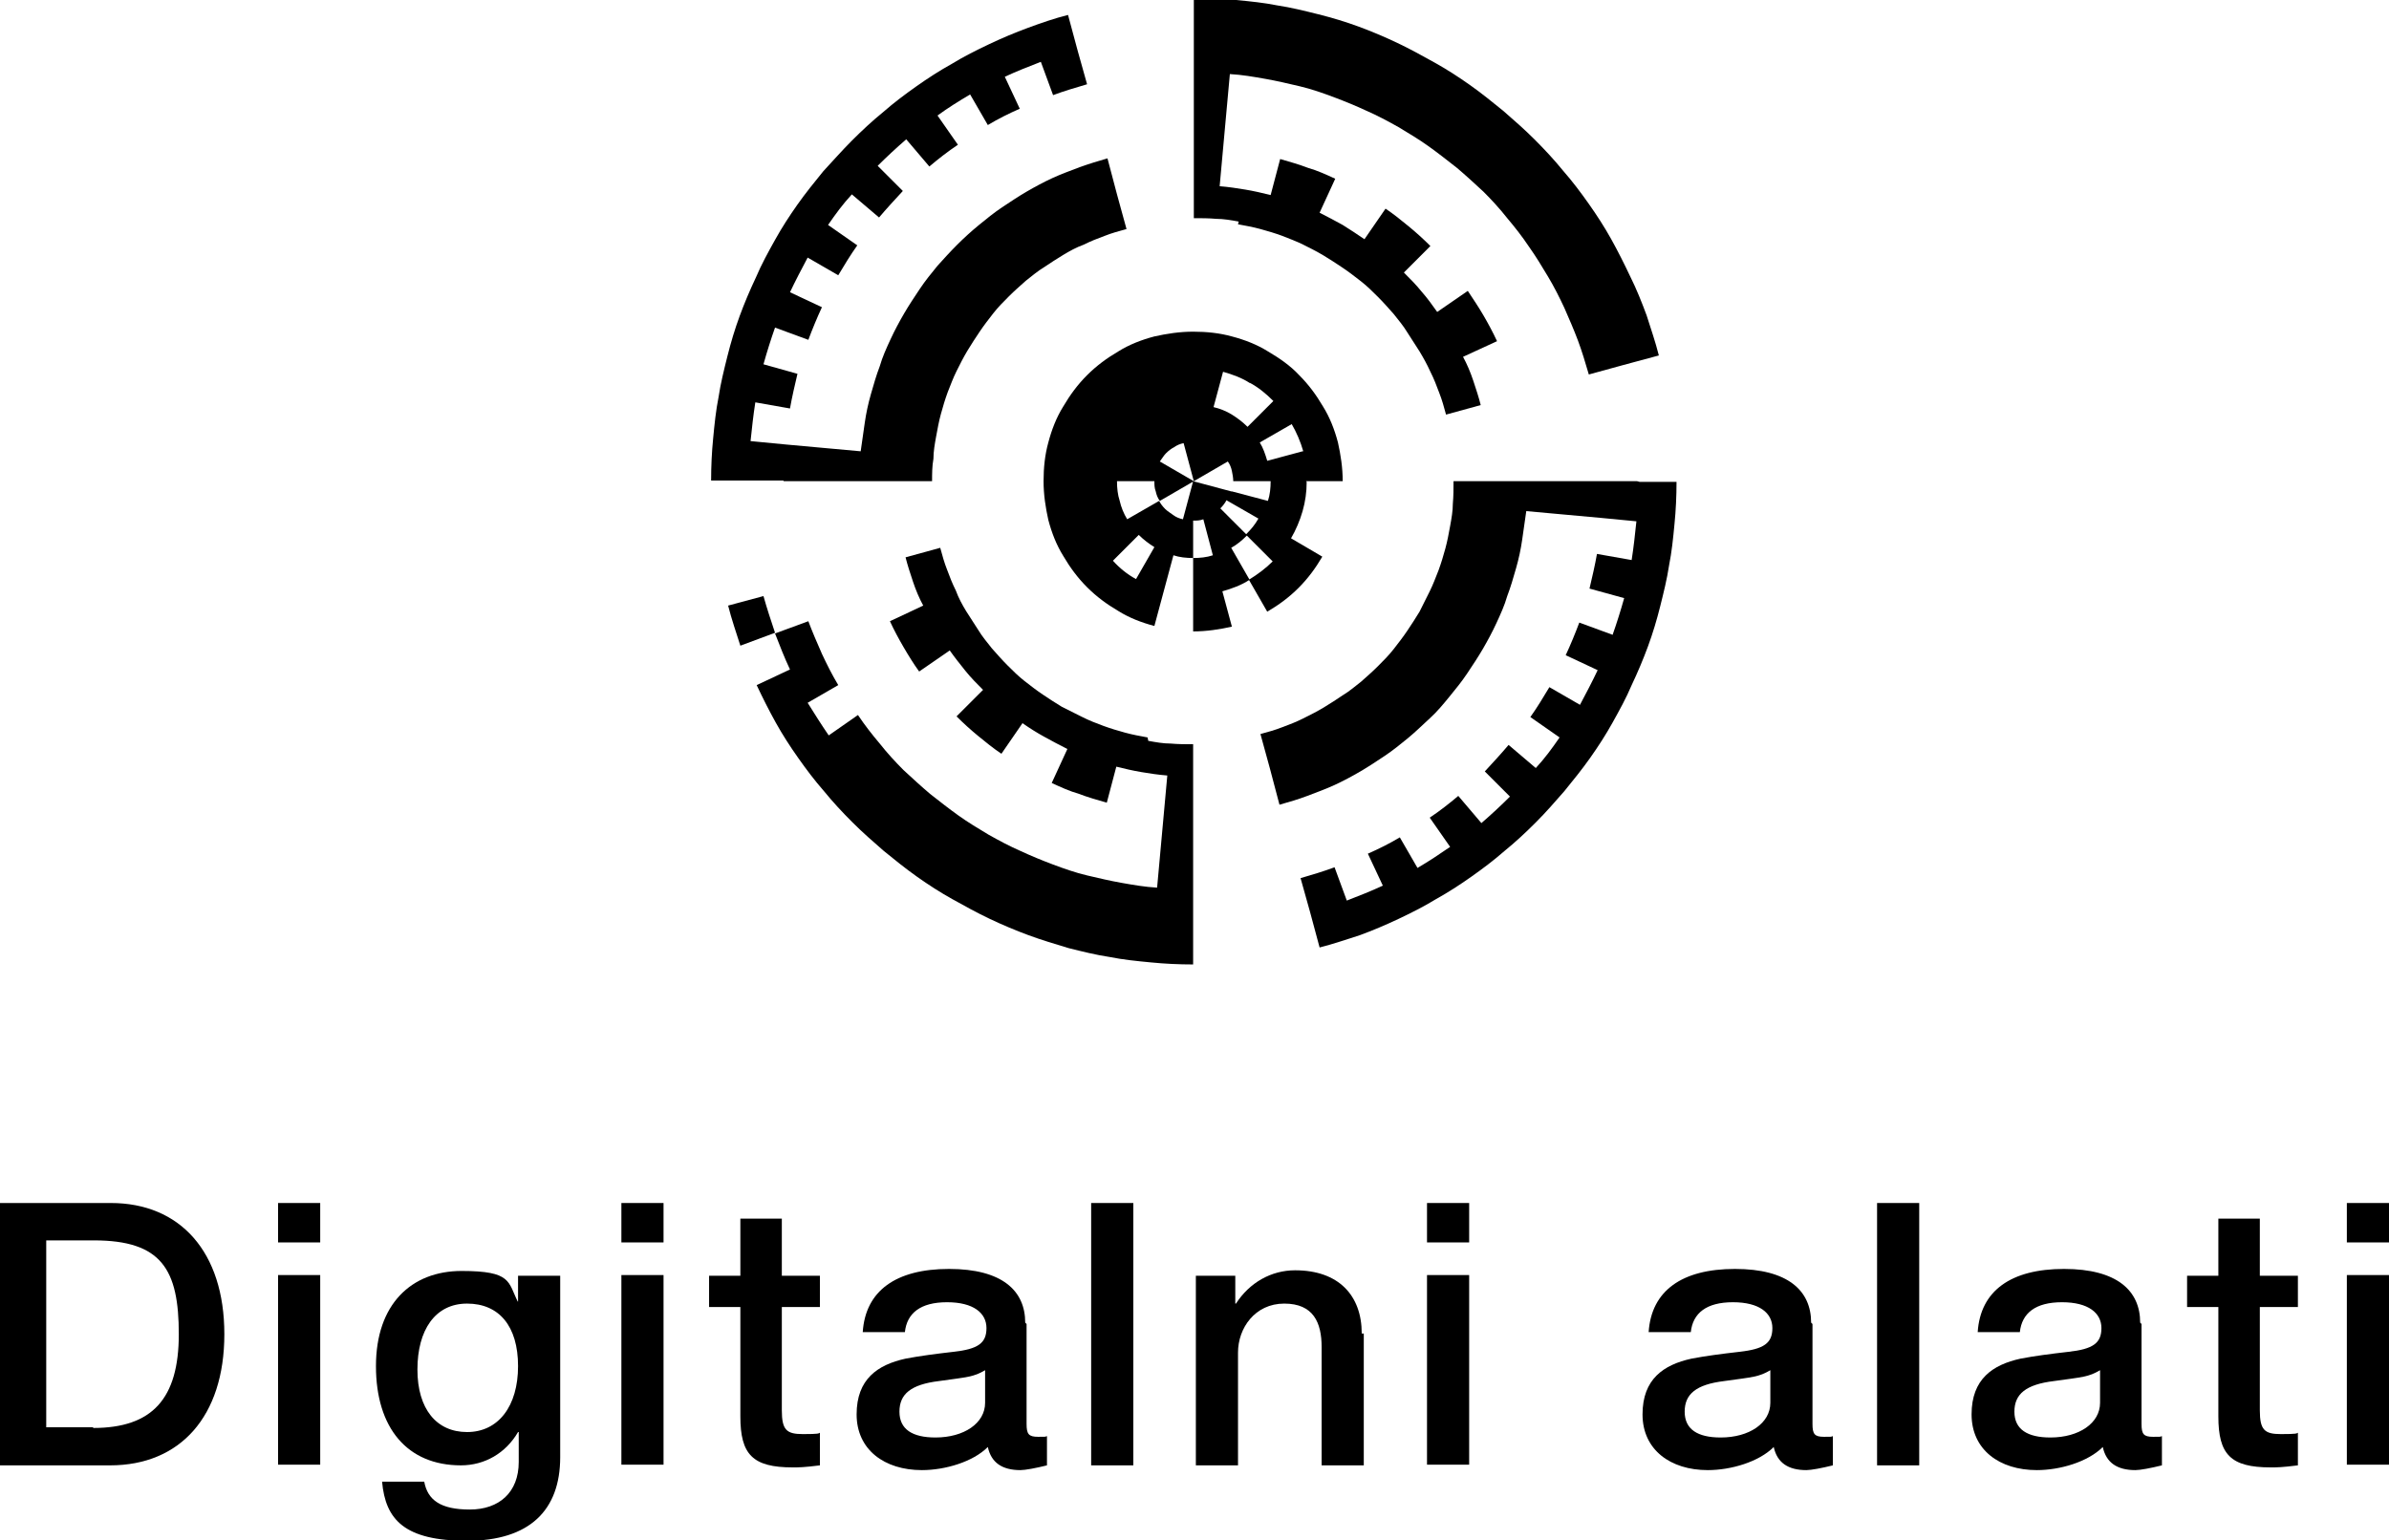
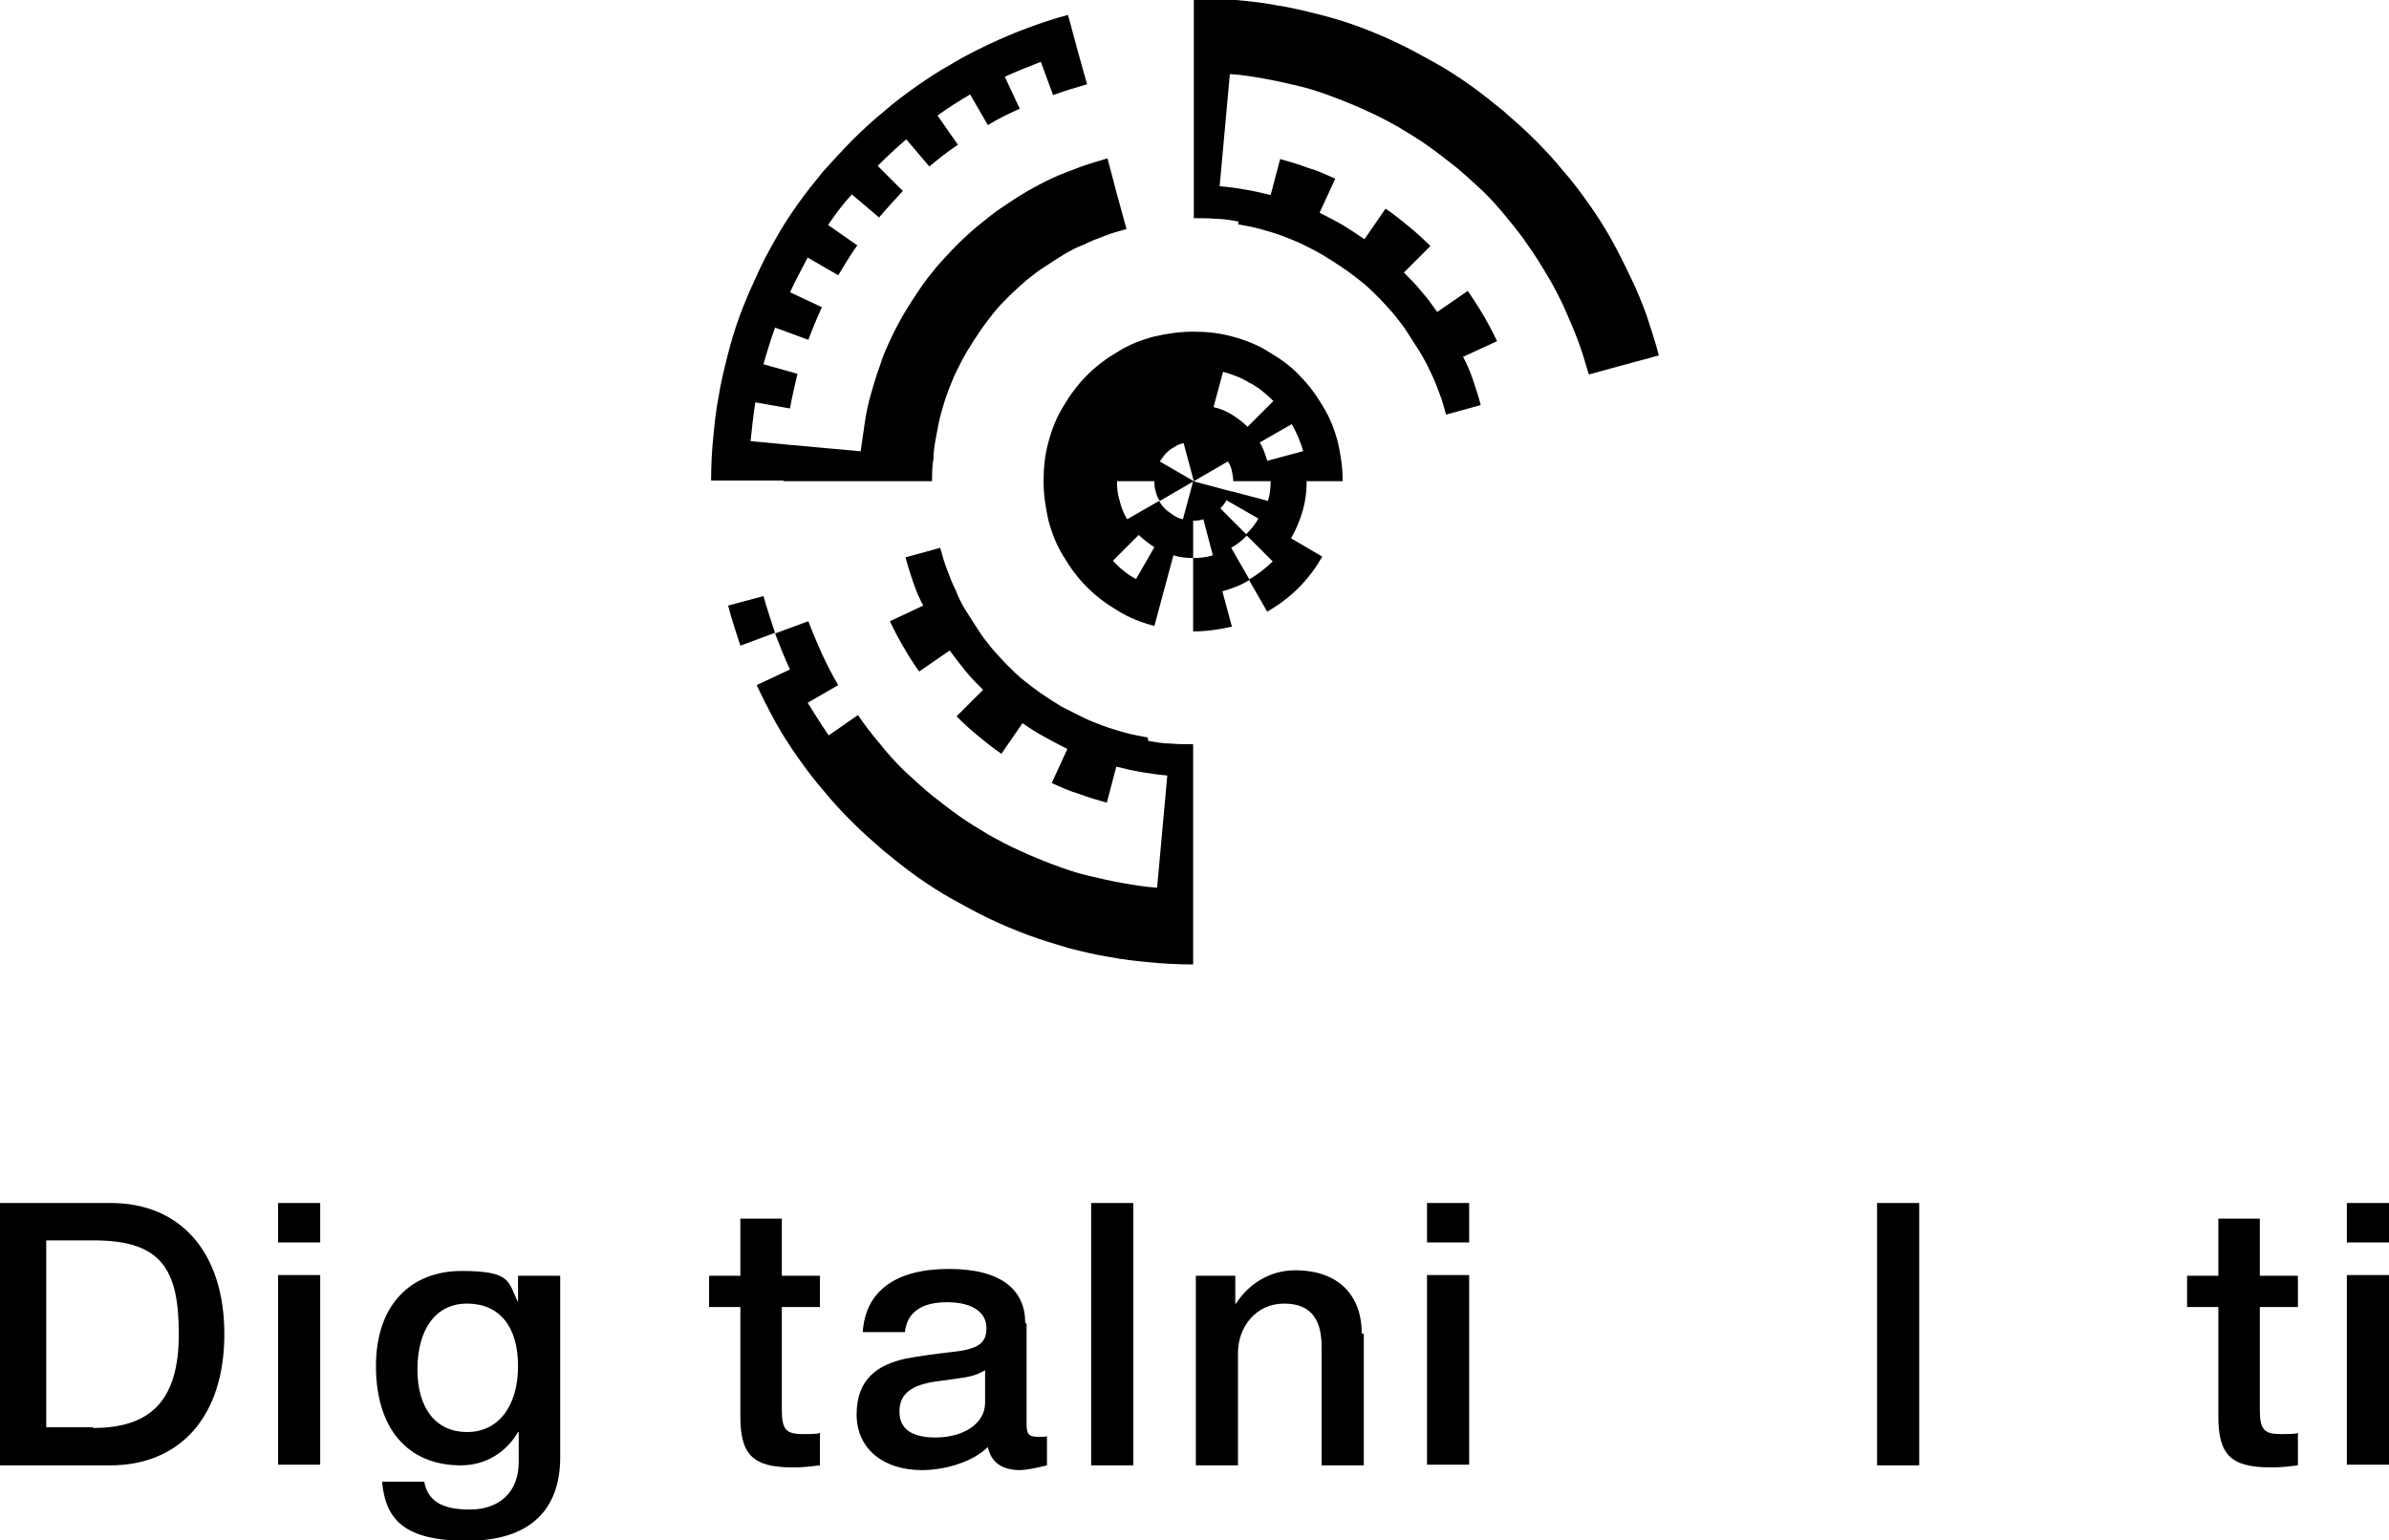
<svg xmlns="http://www.w3.org/2000/svg" id="Layer_1" version="1.1" viewBox="0 0 351.4 226.6">
  <g>
    <path d="M16.3,177c10.2,0,16.7,7.2,16.7,19.3s-6.5,19.3-16.8,19.3H0v-38.6h16.3ZM13.7,210.1c8.7,0,12.6-4.3,12.6-13.8s-2.5-13.8-12.5-13.8h-7v27.5h6.9Z" />
    <path d="M47.1,177v5.8h-6.2v-5.8h6.2ZM47.1,187.6v27.9h-6.2v-27.9h6.2Z" />
    <path d="M76.1,191.5h.1v-3.8h6.2v26.7c0,7.8-4.5,12.3-13.7,12.3s-12-3.1-12.5-8.7h6.2c.5,2.7,2.4,4.1,6.7,4.1s7.2-2.5,7.2-7v-4.4h-.1c-1.8,3.1-4.9,4.9-8.4,4.9-7.9,0-12.5-5.5-12.5-14.6s5.2-14,12.6-14,6.8,1.6,8.3,4.6ZM68.7,210.7c4.6,0,7.5-3.8,7.5-9.7s-2.8-9.2-7.5-9.2-7.3,3.9-7.3,9.7,2.8,9.2,7.3,9.2Z" />
-     <path d="M97.6,177v5.8h-6.2v-5.8h6.2ZM97.6,187.6v27.9h-6.2v-27.9h6.2Z" />
    <path d="M115,179.3v8.4h5.6v4.6h-5.6v15.2c0,2.9.7,3.5,3.1,3.5s2.3-.1,2.5-.2v4.8c-2.4.3-3.1.3-4,.3-5.9,0-7.7-1.9-7.7-7.5v-16.1h-4.6v-4.6h4.6v-8.4h6.2Z" />
    <path d="M151,194.8v14.7c0,1.5.3,1.9,1.7,1.9s.9,0,1.3-.1v4.3c-1.6.4-3.2.7-3.9.7-2.7,0-4.3-1.1-4.8-3.4-2.2,2.2-6.3,3.4-9.7,3.4-5.5,0-9.6-3-9.6-8.2s3.1-7.3,7.2-8.2c2.1-.4,4.4-.7,7-1,3.7-.4,4.9-1.3,4.9-3.5s-1.9-3.8-5.8-3.8-5.9,1.6-6.2,4.4h-6.2c.4-6.1,4.9-9.3,12.7-9.3s11.2,3.2,11.2,7.9ZM137.6,211.5c4.2,0,7.3-2.1,7.3-5.1v-4.8c-1.7,1-2.5,1-6.8,1.6-4.1.5-5.8,1.9-5.8,4.5s1.9,3.8,5.3,3.8Z" />
    <path d="M166.7,177v38.6h-6.2v-38.6h6.2Z" />
    <path d="M200.6,196.2v19.4h-6.2v-17.4c0-3.6-1.2-6.4-5.5-6.4s-6.8,3.6-6.8,7.2v16.6h-6.2v-27.9h5.8v4.1h.1c2-3.1,5.2-4.9,8.7-4.9,6.4,0,9.8,3.7,9.8,9.3Z" />
    <path d="M216.1,177v5.8h-6.2v-5.8h6.2ZM216.1,187.6v27.9h-6.2v-27.9h6.2Z" />
-     <path d="M266.6,194.8v14.7c0,1.5.3,1.9,1.7,1.9s.9,0,1.3-.1v4.3c-1.6.4-3.2.7-3.9.7-2.7,0-4.3-1.1-4.8-3.4-2.2,2.2-6.3,3.4-9.7,3.4-5.5,0-9.6-3-9.6-8.2s3.1-7.3,7.2-8.2c2.1-.4,4.4-.7,7-1,3.7-.4,4.9-1.3,4.9-3.5s-1.9-3.8-5.8-3.8-5.9,1.6-6.2,4.4h-6.2c.4-6.1,4.9-9.3,12.7-9.3s11.2,3.2,11.2,7.9ZM253.1,211.5c4.2,0,7.3-2.1,7.3-5.1v-4.8c-1.7,1-2.5,1-6.8,1.6-4.1.5-5.8,1.9-5.8,4.5s1.9,3.8,5.3,3.8Z" />
    <path d="M282.3,177v38.6h-6.2v-38.6h6.2Z" />
-     <path d="M315,194.8v14.7c0,1.5.3,1.9,1.7,1.9s.9,0,1.3-.1v4.3c-1.6.4-3.2.7-3.9.7-2.7,0-4.3-1.1-4.8-3.4-2.2,2.2-6.3,3.4-9.7,3.4-5.5,0-9.6-3-9.6-8.2s3.1-7.3,7.2-8.2c2.1-.4,4.4-.7,7-1,3.7-.4,4.9-1.3,4.9-3.5s-1.9-3.8-5.8-3.8-5.9,1.6-6.2,4.4h-6.2c.4-6.1,4.9-9.3,12.7-9.3s11.2,3.2,11.2,7.9ZM301.6,211.5c4.2,0,7.3-2.1,7.3-5.1v-4.8c-1.7,1-2.5,1-6.8,1.6-4.1.5-5.8,1.9-5.8,4.5s1.9,3.8,5.3,3.8Z" />
    <path d="M332.4,179.3v8.4h5.6v4.6h-5.6v15.2c0,2.9.7,3.5,3.1,3.5s2.3-.1,2.5-.2v4.8c-2.4.3-3.1.3-4,.3-5.9,0-7.7-1.9-7.7-7.5v-16.1h-4.6v-4.6h4.6v-8.4h6.2Z" />
    <path d="M351.4,177v5.8h-6.2v-5.8h6.2ZM351.4,187.6v27.9h-6.2v-27.9h6.2Z" />
  </g>
  <g>
-     <path d="M240.8,70.8h-27c0,1.1,0,2.2-.1,3.3,0,1.1-.2,2.2-.4,3.3-.2,1.1-.4,2.2-.7,3.3-.3,1.1-.6,2.1-1,3.2-.4,1-.8,2.1-1.3,3.1-.5,1-1,2-1.5,3h0c-.6,1-1.2,1.9-1.8,2.8-.6.9-1.3,1.8-2,2.7-.7.9-1.5,1.7-2.3,2.5-.8.8-1.6,1.5-2.5,2.3-.9.7-1.7,1.4-2.7,2-.9.6-1.8,1.2-2.8,1.8-1,.6-2,1.1-3,1.6-1,.5-2,.9-3.1,1.3-1,.4-2.1.7-3.2,1l1.4,5.1,1.4,5.3c1.4-.4,2.8-.8,4.1-1.3,1.3-.5,2.7-1,4-1.6,1.3-.6,2.6-1.3,3.8-2,1.2-.7,2.4-1.5,3.6-2.3,1.2-.8,2.3-1.7,3.4-2.6,1.1-.9,2.1-1.9,3.2-2.9s2-2.1,2.9-3.2c.9-1.1,1.8-2.2,2.6-3.4.8-1.2,1.6-2.4,2.3-3.6.7-1.2,1.4-2.5,2-3.8.6-1.3,1.2-2.6,1.6-4,.5-1.3.9-2.7,1.3-4.1.4-1.4.7-2.8.9-4.2.2-1.4.4-2.8.6-4.2l5.5.5,5.5.5,5.2.5c-.2,1.9-.4,3.8-.7,5.7l-5.1-.9c-.3,1.7-.7,3.4-1.1,5.1l5.1,1.4c-.5,1.8-1.1,3.7-1.7,5.4l-4.9-1.8c-.6,1.6-1.3,3.3-2,4.8l4.7,2.2c-.8,1.7-1.7,3.4-2.6,5.1l-4.5-2.6c-.9,1.5-1.8,3-2.8,4.4l4.3,3c-1.1,1.6-2.2,3.1-3.5,4.5l-4-3.4c-1.1,1.3-2.3,2.6-3.5,3.9l3.7,3.7c-1.3,1.3-2.7,2.6-4.2,3.9l-3.4-4c-1.3,1.1-2.7,2.2-4.2,3.2l3,4.3c-1.6,1.1-3.1,2.1-4.8,3.1l-2.6-4.5c-1.5.9-3.1,1.7-4.7,2.4l2.2,4.7c-1.7.8-3.5,1.5-5.3,2.2l-1.8-4.9c-1.6.6-3.3,1.1-5,1.6l1.4,5,1.4,5.2c2-.5,4-1.2,5.9-1.8,1.9-.7,3.8-1.5,5.7-2.4,1.9-.9,3.7-1.8,5.5-2.9,1.8-1,3.5-2.1,5.2-3.3,1.7-1.2,3.3-2.4,4.9-3.8,1.6-1.3,3.1-2.7,4.6-4.2,1.5-1.5,2.8-3,4.2-4.6,1.3-1.6,2.6-3.2,3.8-4.9,1.2-1.7,2.3-3.4,3.3-5.2,1-1.8,2-3.6,2.8-5.5.9-1.9,1.7-3.8,2.4-5.7.7-1.9,1.3-3.9,1.8-5.9.5-2,1-4,1.3-6,.4-2,.6-4,.8-6.1.2-2,.3-4.1.3-6.2h-5.4Z" />
    <path d="M182.1,33c1.1.2,2.2.4,3.3.7,1.1.3,2.1.6,3.2,1,1,.4,2.1.8,3.1,1.3,1,.5,2,1,3,1.6,1,.6,1.9,1.2,2.8,1.8.9.6,1.8,1.3,2.7,2,.9.7,1.7,1.5,2.5,2.3s1.5,1.6,2.3,2.5c.7.9,1.4,1.7,2,2.7.6.9,1.2,1.9,1.8,2.8.6,1,1.1,1.9,1.6,3,.5,1,.9,2,1.3,3.1.4,1,.7,2.1,1,3.2l5.1-1.4c-.3-1.2-.7-2.4-1.1-3.6-.4-1.2-.9-2.4-1.5-3.5l5-2.3c-.6-1.3-1.3-2.6-2-3.8-.7-1.2-1.5-2.4-2.3-3.6l-4.5,3.1c-.7-1-1.5-2.1-2.3-3-.8-1-1.7-1.9-2.6-2.8l3.9-3.9c-1-1-2.1-2-3.2-2.9-1.1-.9-2.2-1.8-3.4-2.6l-3.1,4.5c-1-.7-2.1-1.4-3.2-2.1-1.1-.6-2.2-1.2-3.4-1.8l2.3-5c-1.3-.6-2.6-1.2-4-1.6-1.3-.5-2.7-.9-4.1-1.3l-1.4,5.3c-1.2-.3-2.5-.6-3.7-.8-1.2-.2-2.5-.4-3.8-.5l.5-5.5.5-5.5.5-5.5c1.8.1,3.5.4,5.2.7,1.7.3,3.4.7,5.1,1.1,1.7.4,3.4,1,5,1.6,1.6.6,3.3,1.3,4.8,2,1.6.7,3.1,1.5,4.7,2.4,1.5.9,3,1.8,4.4,2.8,1.4,1,2.8,2.1,4.2,3.2,1.3,1.1,2.6,2.3,3.9,3.5,1.2,1.2,2.4,2.5,3.5,3.9,1.1,1.3,2.2,2.7,3.2,4.2,1,1.4,1.9,2.9,2.8,4.4.9,1.5,1.7,3.1,2.4,4.6.7,1.6,1.4,3.2,2,4.8.6,1.6,1.1,3.3,1.6,5l5.1-1.4,5.2-1.4c-.5-2-1.2-4-1.8-5.9-.7-1.9-1.5-3.9-2.4-5.7-.9-1.9-1.8-3.7-2.8-5.5-1-1.8-2.1-3.5-3.3-5.2-1.2-1.7-2.4-3.3-3.8-4.9-1.3-1.6-2.7-3.1-4.2-4.6-1.5-1.5-3-2.8-4.6-4.2-1.6-1.3-3.2-2.6-4.9-3.8-1.7-1.2-3.4-2.3-5.2-3.3-1.8-1-3.6-2-5.5-2.9-1.9-.9-3.8-1.7-5.7-2.4-1.9-.7-3.9-1.3-5.9-1.8-2-.5-4-1-6-1.3-2-.4-4-.6-6.1-.8-2-.2-4.1-.3-6.2-.3v32.4c1.1,0,2.2,0,3.3.1,1.1,0,2.2.2,3.3.4Z" />
    <path d="M168.8,108.5c-1.1-.2-2.2-.4-3.3-.7-1.1-.3-2.1-.6-3.2-1-1.1-.4-2.1-.8-3.1-1.3-1-.5-2-1-3-1.5-1-.6-1.9-1.2-2.8-1.8-.9-.6-1.8-1.3-2.7-2-.9-.7-1.7-1.5-2.5-2.3h0c-.8-.8-1.5-1.6-2.3-2.5-.7-.9-1.4-1.7-2-2.7-.6-.9-1.2-1.9-1.8-2.8h0c-.6-1-1.1-1.9-1.5-3-.5-1-.9-2-1.3-3.1-.4-1-.7-2.1-1-3.2l-5.1,1.4c.3,1.2.7,2.4,1.1,3.6.4,1.2.9,2.4,1.5,3.5l-4.9,2.3c.6,1.3,1.3,2.6,2,3.8.7,1.2,1.5,2.5,2.3,3.6l4.5-3.1c.7,1,1.5,2,2.3,3,.8,1,1.7,1.9,2.6,2.8h0l-3.9,3.9c1,1,2.1,2,3.2,2.9,1.1.9,2.2,1.8,3.4,2.6l3.1-4.5c1,.7,2.1,1.4,3.2,2,1.1.6,2.2,1.2,3.4,1.8l-2.3,5c1.3.6,2.6,1.2,4,1.6,1.3.5,2.7.9,4.1,1.3l1.4-5.3c1.2.3,2.5.6,3.7.8,1.2.2,2.5.4,3.8.5l-.5,5.5-.5,5.5-.5,5.5c-1.8-.1-3.5-.4-5.2-.7-1.7-.3-3.4-.7-5.1-1.1-1.7-.4-3.4-1-5-1.6-1.6-.6-3.3-1.3-4.8-2-1.6-.7-3.1-1.5-4.7-2.4-1.5-.9-3-1.8-4.4-2.8-1.4-1-2.8-2.1-4.2-3.2-1.3-1.1-2.6-2.3-3.9-3.5-1.2-1.2-2.4-2.5-3.5-3.9-1.1-1.3-2.2-2.7-3.2-4.2l-4.3,3c-1.1-1.6-2.1-3.2-3.1-4.8l4.5-2.6c-.9-1.5-1.7-3.1-2.4-4.6-.7-1.6-1.4-3.2-2-4.8l-4.9,1.8c.7,1.8,1.4,3.6,2.2,5.3l-4.9,2.3c.9,1.9,1.8,3.7,2.8,5.5,1,1.8,2.1,3.5,3.3,5.2,1.2,1.7,2.4,3.3,3.8,4.9,1.3,1.6,2.7,3.1,4.2,4.6,1.5,1.5,3,2.8,4.6,4.2,1.6,1.3,3.2,2.6,4.9,3.8,1.7,1.2,3.4,2.3,5.2,3.3,1.8,1,3.6,2,5.5,2.9,1.9.9,3.8,1.7,5.7,2.4,1.9.7,3.9,1.3,5.9,1.9,2,.5,4,1,6,1.3,2,.4,4,.6,6.1.8,2,.2,4.1.3,6.2.3v-32.4c-1.1,0-2.2,0-3.3-.1-1.1,0-2.2-.2-3.3-.4Z" />
    <path d="M115.3,70.8h21.8c0-1.1,0-2.2.2-3.3,0-1.1.2-2.2.4-3.3.2-1.1.4-2.2.7-3.3.3-1.1.6-2.1,1-3.2.4-1,.8-2.1,1.3-3.1.5-1,1-2,1.6-3,.6-1,1.2-1.9,1.8-2.8.6-.9,1.3-1.8,2-2.7.7-.9,1.5-1.7,2.3-2.5.8-.8,1.6-1.5,2.5-2.3.9-.7,1.7-1.4,2.7-2,.9-.6,1.8-1.2,2.8-1.8,1-.6,1.9-1.1,3-1.5,1-.5,2-.9,3.1-1.3,1-.4,2.1-.7,3.2-1l-1.4-5.1-1.4-5.3c-1.4.4-2.7.8-4.1,1.3-1.3.5-2.7,1-4,1.6-1.3.6-2.6,1.3-3.8,2-1.2.7-2.4,1.5-3.6,2.3-1.2.8-2.3,1.7-3.4,2.6-1.1.9-2.2,1.9-3.2,2.9-1,1-2,2.1-2.9,3.1-.9,1.1-1.8,2.2-2.6,3.4-.8,1.2-1.6,2.4-2.3,3.6-.7,1.2-1.4,2.5-2,3.8-.6,1.3-1.2,2.6-1.6,4-.5,1.3-.9,2.7-1.3,4.1-.4,1.4-.7,2.8-.9,4.2-.2,1.4-.4,2.8-.6,4.2l-5.5-.5-5.5-.5-5.2-.5c.2-1.9.4-3.8.7-5.7l5.1.9c.3-1.7.7-3.4,1.1-5.1l-5-1.4c.5-1.8,1.1-3.7,1.7-5.4l4.9,1.8c.6-1.6,1.3-3.3,2-4.8l-4.7-2.2c.8-1.7,1.7-3.4,2.6-5.1l4.5,2.6c.9-1.5,1.8-3,2.8-4.4l-4.3-3c1.1-1.6,2.2-3.1,3.5-4.5l4,3.4c1.1-1.3,2.3-2.6,3.5-3.9l-3.7-3.7c1.3-1.3,2.7-2.6,4.2-3.9l3.4,4c1.3-1.1,2.7-2.2,4.2-3.2l-3-4.3c1.5-1.1,3.1-2.1,4.8-3.1l2.6,4.5c1.5-.9,3.1-1.7,4.7-2.4l-2.2-4.7c1.7-.8,3.5-1.5,5.3-2.2l1.8,4.9c1.6-.6,3.3-1.1,5-1.6l-1.4-5-1.4-5.2c-2,.5-4,1.2-5.9,1.9-1.9.7-3.8,1.5-5.7,2.4-1.9.9-3.7,1.8-5.5,2.9-1.8,1-3.5,2.1-5.2,3.3-1.7,1.2-3.3,2.4-4.9,3.8-1.6,1.3-3.1,2.7-4.6,4.2-1.5,1.5-2.8,3-4.2,4.5-1.3,1.6-2.6,3.2-3.8,4.9-1.2,1.7-2.3,3.4-3.3,5.2-1,1.8-2,3.6-2.8,5.5-.9,1.9-1.7,3.8-2.4,5.7-.7,1.9-1.3,3.9-1.8,5.9-.5,2-1,4-1.3,6-.4,2-.6,4-.8,6.1-.2,2-.3,4.1-.3,6.2h10.6Z" />
    <path d="M107.1,89.1c.5,2,1.2,4,1.8,5.9l5.1-1.9c-.6-1.8-1.2-3.6-1.7-5.4l-5.2,1.4Z" />
    <path d="M192.1,70.8h5.4c0-2-.3-3.9-.7-5.7-.5-1.9-1.2-3.7-2.2-5.3-1-1.7-2.1-3.2-3.5-4.6-1.3-1.4-2.9-2.5-4.6-3.5-1.6-1-3.4-1.7-5.3-2.2-1.8-.5-3.7-.7-5.7-.7s-3.9.3-5.7.7c-1.9.5-3.7,1.2-5.3,2.2-1.7,1-3.2,2.1-4.6,3.5-1.4,1.4-2.5,2.9-3.5,4.6-1,1.6-1.7,3.4-2.2,5.3-.5,1.8-.7,3.7-.7,5.7s.3,3.9.7,5.7c.5,1.9,1.2,3.7,2.2,5.3,1,1.7,2.1,3.2,3.5,4.6,1.4,1.4,2.9,2.5,4.6,3.5,1.6,1,3.4,1.7,5.3,2.2l1.4-5.2,1.4-5.2c.9.3,1.9.4,2.9.4v-5.5c.5,0,1,0,1.5-.2l1.4,5.3c-.9.3-1.9.4-2.9.4v10.8c2,0,3.9-.3,5.7-.7l-1.4-5.2c1.4-.4,2.8-.9,4-1.7l-2.7-4.7c.9-.5,1.6-1.1,2.3-1.8l3.8,3.8c-1,1-2.2,1.9-3.5,2.7l2.7,4.7c1.7-1,3.2-2.1,4.6-3.5h0c1.4-1.4,2.5-2.9,3.5-4.6l-4.6-2.7c.7-1.2,1.3-2.6,1.7-4,.4-1.4.6-2.8.6-4.3ZM191.6,66.4l-5.2,1.4c-.3-1-.6-1.9-1.1-2.7l4.7-2.7c.7,1.2,1.3,2.6,1.7,4ZM183.8,56.3c1.3.7,2.4,1.6,3.5,2.7l-3.8,3.8c-.7-.7-1.5-1.3-2.3-1.8-.8-.5-1.8-.9-2.7-1.1l1.4-5.2c1.4.4,2.8.9,4,1.7ZM167.1,85.2c-1.3-.7-2.4-1.6-3.4-2.7l3.8-3.8c.7.7,1.5,1.3,2.3,1.8l-2.7,4.7ZM183.4,78.7l-3.9-3.9h0c.4-.4.7-.8.9-1.2l4.7,2.7c-.5.9-1.1,1.6-1.8,2.3ZM181.1,72.3l-5.6-1.5-1.5,5.6c-.5-.1-1-.3-1.4-.6-.4-.3-.9-.6-1.2-.9-.4-.4-.7-.8-.9-1.2l-4.7,2.7c-.5-.8-.9-1.8-1.1-2.7-.3-.9-.4-1.9-.4-2.9h5.5c0,.5,0,1,.2,1.5.1.5.3,1,.6,1.4l5-2.9-5-2.9c.3-.4.6-.9.9-1.2.4-.4.8-.7,1.2-.9.4-.3.9-.5,1.4-.6l1.5,5.6,5-2.9c.3.4.5.9.6,1.4.1.5.2,1,.2,1.5h5.5c0,1-.1,2-.4,2.9l-5.3-1.4Z" />
  </g>
</svg>